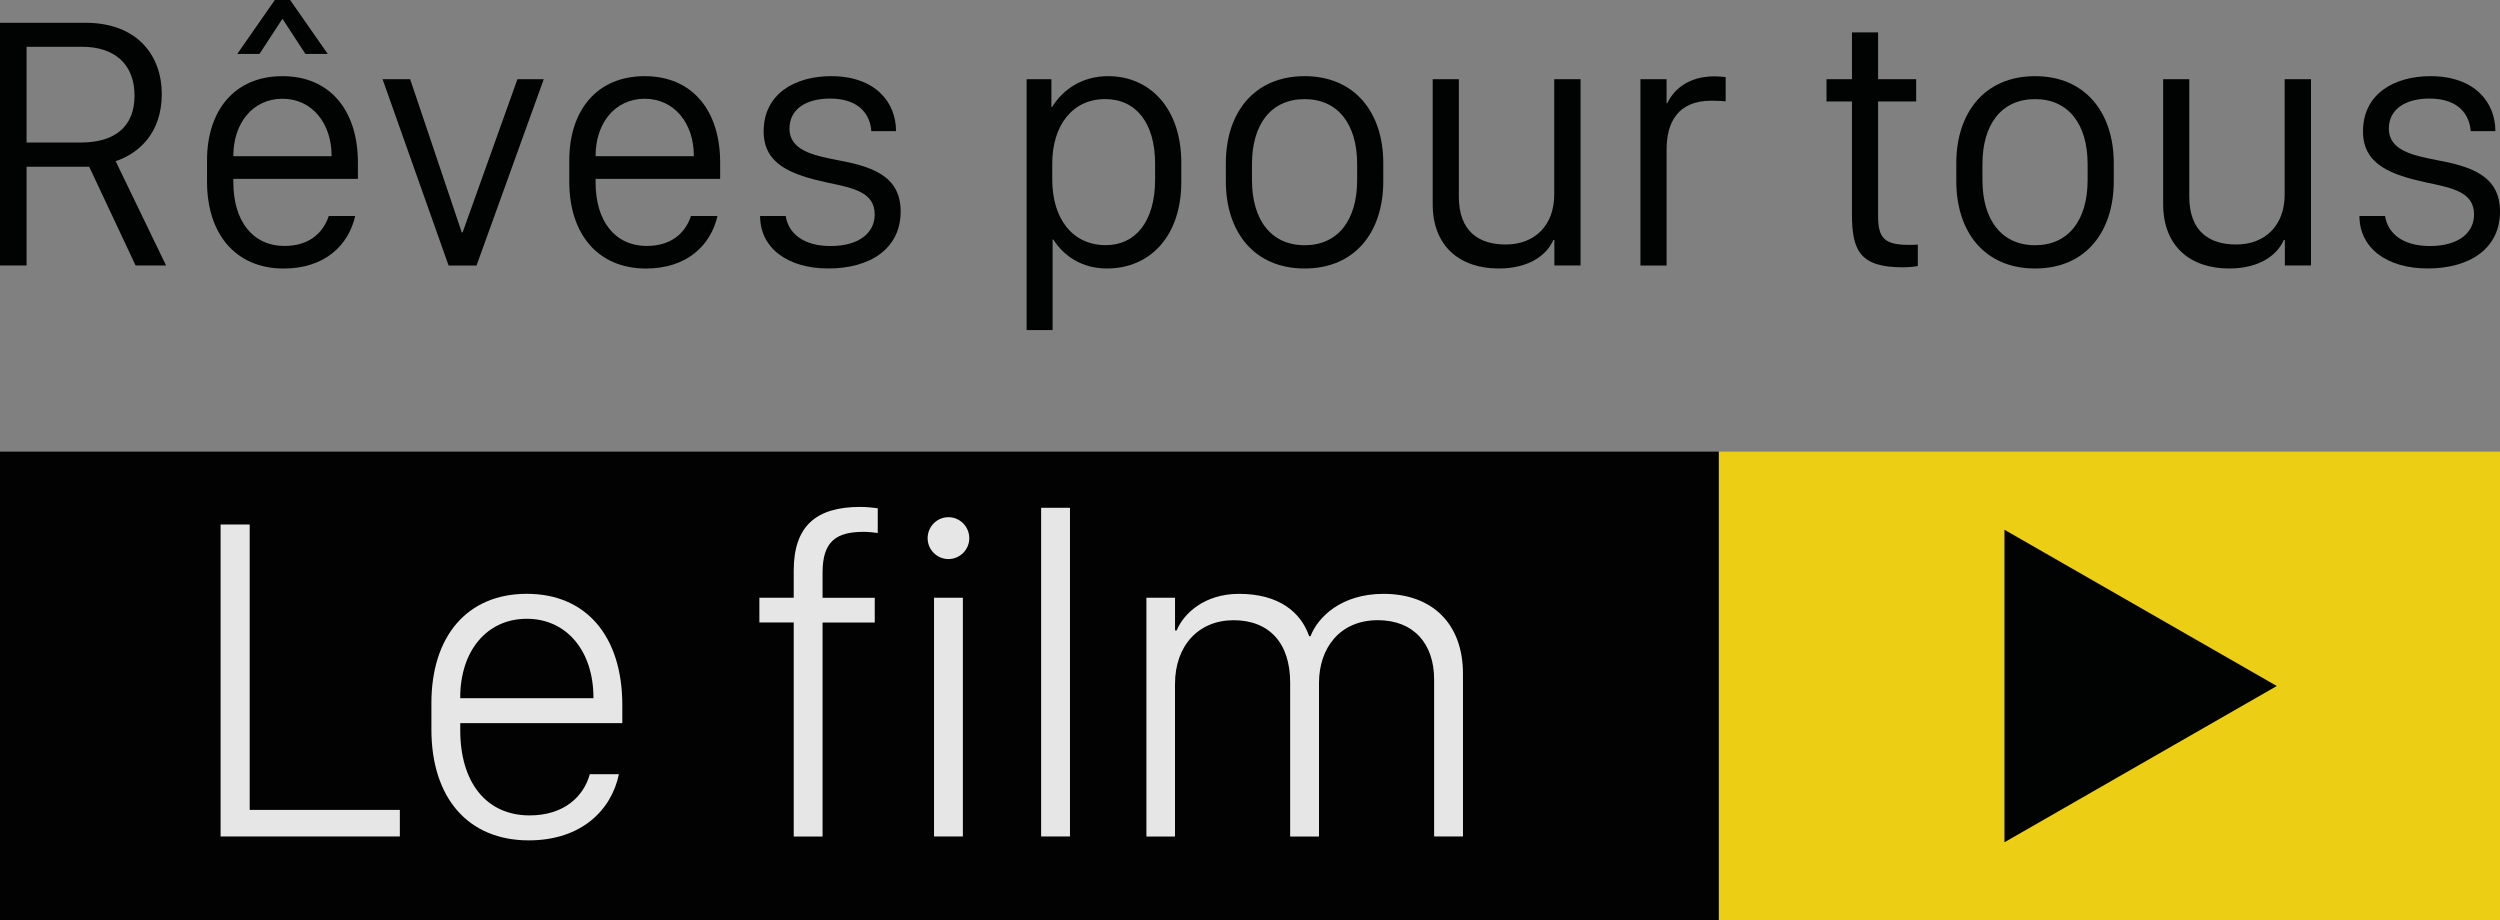
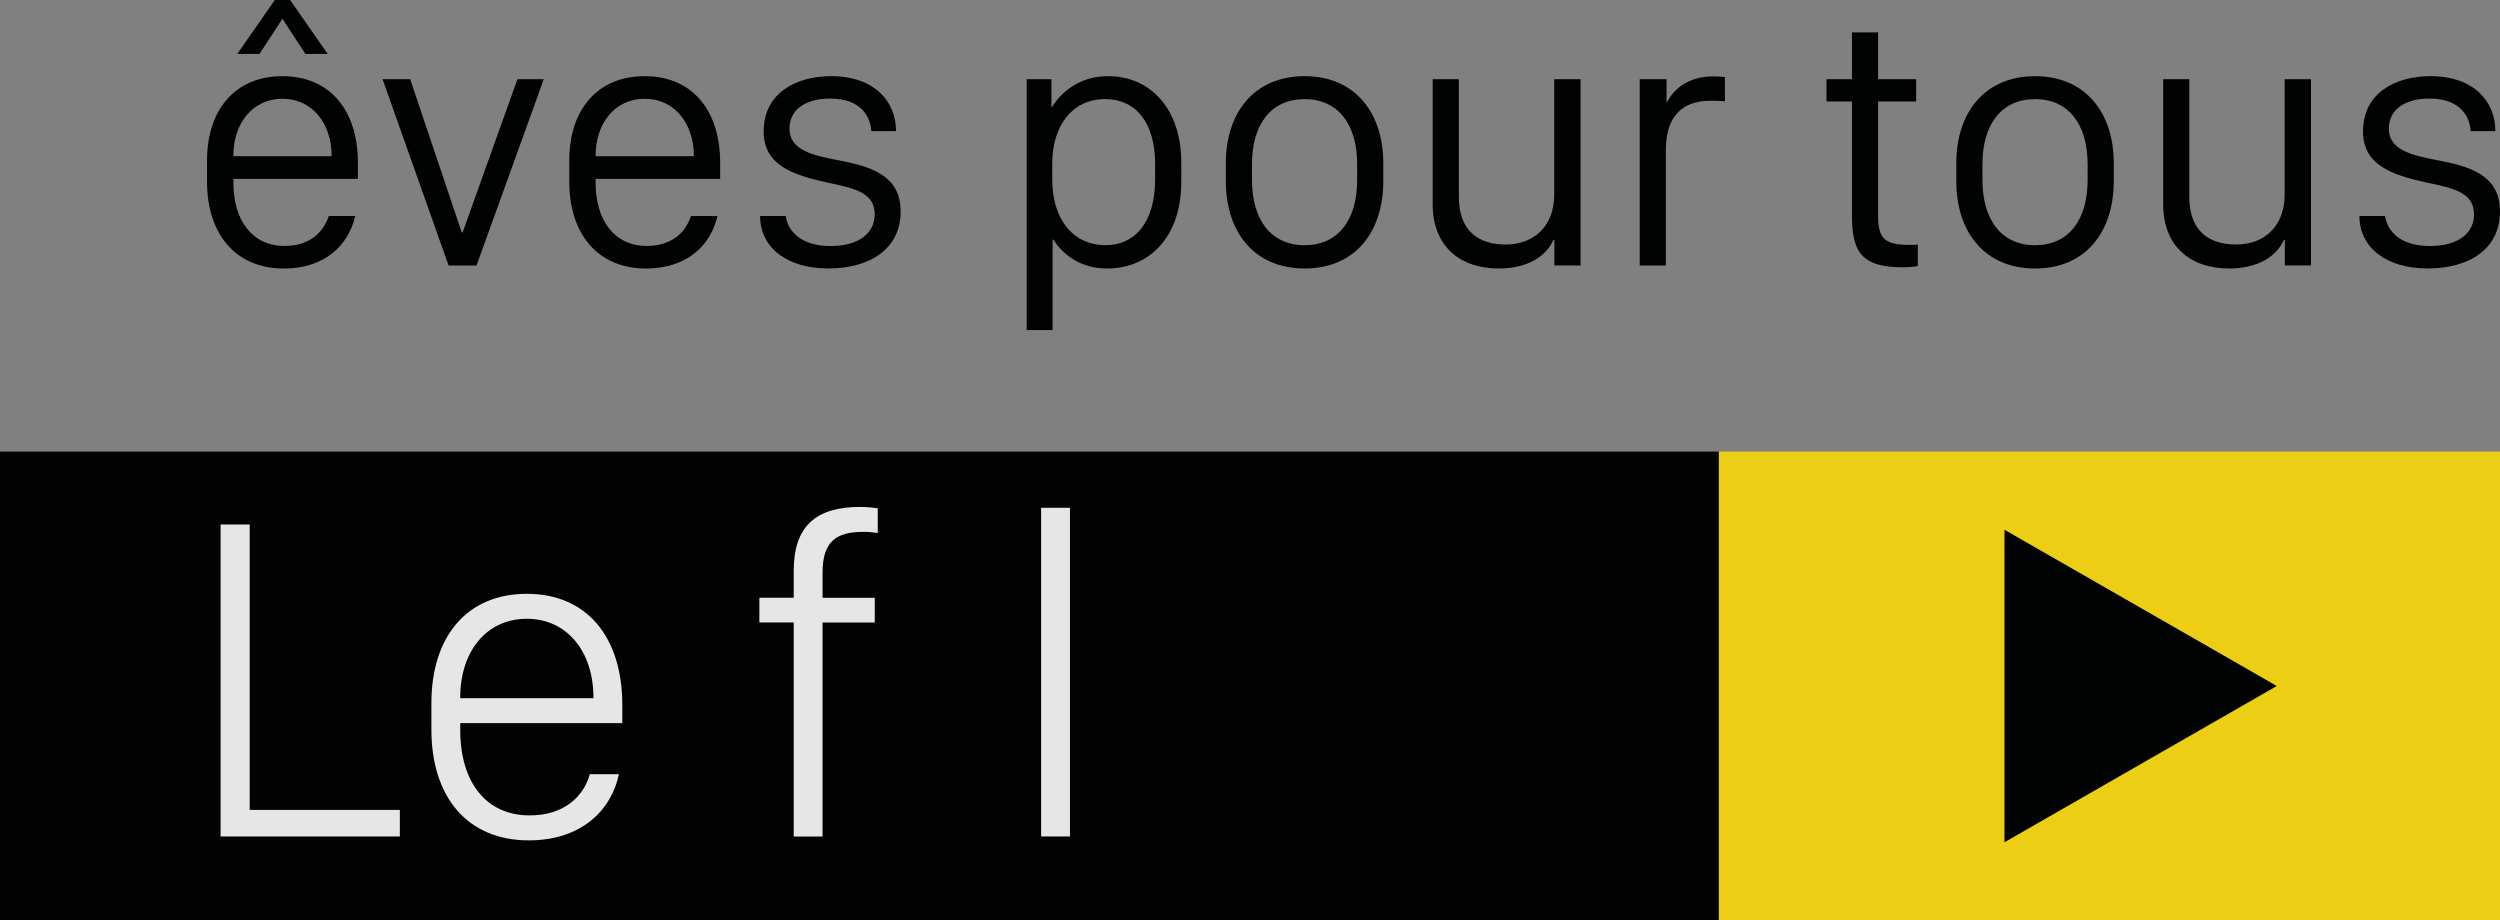
<svg xmlns="http://www.w3.org/2000/svg" version="1.1" id="Calque_1" x="0px" y="0px" viewBox="0 0 80 29.452" style="enable-background:new 0 0 80 29.452;" xml:space="preserve">
  <rect x="0" y="0" width="80" height="29.452" fill="#808080" stroke="none" />
  <style type="text/css">
	.st0{fill:#ECCE15;}
	.st1{fill:#020203;}
	.st2{fill:#010202;}
	.st3{opacity:0.9;}
	.st4{fill:#FFFFFF;}
</style>
  <g>
    <g>
      <rect x="55" y="14.452" class="st0" width="25" height="15" />
      <rect x="0" y="14.452" class="st1" width="55" height="15" />
    </g>
    <g>
-       <path class="st2" d="M5.177,3.006c0,1.264-0.747,1.907-1.476,2.152l1.613,3.337H4.339L2.854,5.335H0.85    v3.16H0V0.729h2.733C4.414,0.729,5.177,1.799,5.177,3.006z M2.585,4.561    c1.134,0,1.72-0.547,1.72-1.498c0-1.025-0.654-1.566-1.679-1.566H0.85v3.063H2.585z" />
      <path class="st2" d="M6.625,5.814V5.13c0-1.577,0.865-2.693,2.414-2.693    c1.526,0,2.414,1.105,2.414,2.762v0.524H7.468v0.12c0,1.213,0.604,2.027,1.64,2.027    c0.752,0,1.223-0.387,1.412-0.957h0.847c-0.221,0.957-0.995,1.68-2.289,1.68    C7.548,8.592,6.625,7.499,6.625,5.814z M10.611,4.999V4.982c0-1.036-0.626-1.822-1.572-1.822    c-0.957,0-1.572,0.791-1.572,1.822V4.999H10.611z M8.794,0h0.49L10.486,1.725H9.773L9.044,0.609H9.033    L8.304,1.725H7.593L8.794,0z" />
      <path class="st2" d="M12.242,2.534h0.883l1.651,4.902h0.028l1.754-4.902h0.843l-2.152,5.962h-0.894    L12.242,2.534z" />
      <path class="st2" d="M18.217,5.814V5.13c0-1.577,0.865-2.693,2.414-2.693    c1.526,0,2.414,1.105,2.414,2.762v0.524h-3.986v0.12c0,1.213,0.604,2.027,1.64,2.027    c0.752,0,1.224-0.387,1.412-0.957h0.848c-0.222,0.957-0.996,1.68-2.289,1.68    C19.14,8.592,18.217,7.499,18.217,5.814z M22.203,4.999V4.982c0-1.036-0.626-1.822-1.572-1.822    c-0.957,0-1.572,0.791-1.572,1.822V4.999H22.203z" />
      <path class="st2" d="M26.595,2.437c1.406,0,2.078,0.826,2.078,1.759h-0.791    c-0.028-0.467-0.33-1.042-1.321-1.042c-0.746,0-1.298,0.325-1.298,0.962    c0,0.689,0.757,0.854,1.48,0.996c1.11,0.205,2.078,0.484,2.078,1.657    c0,1.179-0.962,1.822-2.317,1.822c-1.304,0-2.181-0.655-2.181-1.68h0.82    c0.08,0.547,0.558,0.962,1.429,0.962c0.951,0,1.418-0.444,1.418-1.008    c0-0.706-0.649-0.843-1.526-1.025c-1.122-0.245-2.027-0.569-2.027-1.634    C24.437,2.984,25.462,2.437,26.595,2.437z" />
      <path class="st2" d="M33.706,7.664H33.683v2.898h-0.831V2.534h0.793v0.888h0.023    c0.33-0.535,0.934-0.985,1.792-0.985c1.339,0,2.341,1.031,2.341,2.767v0.621    c0,1.731-0.998,2.767-2.38,2.767C34.612,8.592,34.032,8.182,33.706,7.664z M36.963,5.745V5.238    c0-1.298-0.604-2.067-1.599-2.067c-1.059,0-1.692,0.86-1.692,2.061v0.512    c0,1.253,0.645,2.101,1.715,2.101C36.314,7.846,36.963,7.117,36.963,5.745z" />
      <path class="st2" d="M44.265,5.216v0.586c0,1.606-0.888,2.79-2.517,2.79    c-1.628,0-2.521-1.184-2.521-2.79V5.216c0-1.6,0.9-2.779,2.521-2.779    C43.365,2.437,44.265,3.616,44.265,5.216z M40.063,5.256V5.757c0,1.293,0.622,2.09,1.685,2.09    c1.059,0,1.681-0.791,1.681-2.09V5.256c0-1.293-0.622-2.084-1.681-2.084    C40.684,3.172,40.063,3.963,40.063,5.256z" />
      <path class="st2" d="M50.577,8.495h-0.837V7.681h-0.034c-0.211,0.484-0.78,0.911-1.748,0.911    c-1.23,0-2.112-0.7-2.112-2.061V2.534h0.837v3.758c0,1.127,0.655,1.532,1.498,1.532    c0.934,0,1.554-0.615,1.554-1.594V2.534h0.843V8.495z" />
-       <path class="st2" d="M52.493,2.534h0.837V3.303h0.023c0.182-0.387,0.626-0.86,1.509-0.86    c0.12,0,0.245,0.011,0.359,0.023v0.78c-0.097-0.017-0.285-0.023-0.461-0.023    c-1.07,0-1.429,0.695-1.429,1.566v3.707h-0.837V2.534z" />
+       <path class="st2" d="M52.493,2.534h0.837V3.303c0.182-0.387,0.626-0.86,1.509-0.86    c0.12,0,0.245,0.011,0.359,0.023v0.78c-0.097-0.017-0.285-0.023-0.461-0.023    c-1.07,0-1.429,0.695-1.429,1.566v3.707h-0.837V2.534z" />
      <path class="st2" d="M59.263,1.036h0.836v1.498h1.219v0.712h-1.219v3.673    c0,0.735,0.239,0.917,0.998,0.917c0.102,0,0.187,0,0.273-0.011v0.689    c-0.087,0.017-0.285,0.04-0.485,0.04c-1.36,0-1.622-0.535-1.622-1.685V3.246h-0.815V2.534h0.815    V1.036z" />
      <path class="st2" d="M67.64,5.216v0.586c0,1.606-0.888,2.79-2.517,2.79    c-1.628,0-2.521-1.184-2.521-2.79V5.216c0-1.6,0.9-2.779,2.521-2.779    C66.74,2.437,67.64,3.616,67.64,5.216z M63.438,5.256V5.757c0,1.293,0.622,2.09,1.685,2.09    c1.059,0,1.681-0.791,1.681-2.09V5.256c0-1.293-0.622-2.084-1.681-2.084    C64.059,3.172,63.438,3.963,63.438,5.256z" />
      <path class="st2" d="M73.951,8.495h-0.836V7.681h-0.034c-0.212,0.484-0.781,0.911-1.749,0.911    c-1.23,0-2.111-0.7-2.111-2.061V2.534h0.836v3.758c0,1.127,0.656,1.532,1.499,1.532    c0.934,0,1.553-0.615,1.553-1.594V2.534h0.843V8.495z" />
      <path class="st2" d="M77.775,2.437c1.405,0,2.077,0.826,2.077,1.759h-0.79    c-0.03-0.467-0.33-1.042-1.321-1.042c-0.747,0-1.298,0.325-1.298,0.962    c0,0.689,0.756,0.854,1.48,0.996c1.109,0.205,2.077,0.484,2.077,1.657    c0,1.179-0.961,1.822-2.316,1.822c-1.305,0-2.182-0.655-2.182-1.68h0.82    c0.08,0.547,0.558,0.962,1.43,0.962c0.95,0,1.417-0.444,1.417-1.008    c0-0.706-0.649-0.843-1.526-1.025c-1.121-0.245-2.027-0.569-2.027-1.634    C75.616,2.984,76.641,2.437,77.775,2.437z" />
    </g>
    <g class="st3">
      <path class="st4" d="M12.794,26.767H7.059v-9.983h0.931v9.133h4.805V26.767z" />
      <path class="st4" d="M13.805,23.346v-0.85c0-2.117,1.128-3.494,3.054-3.494    c1.904,0,3.055,1.362,3.055,3.56v0.579h-5.186v0.227c0,1.67,0.835,2.725,2.219,2.725    c1.099,0,1.729-0.601,1.927-1.318h0.93c-0.234,1.135-1.187,2.117-2.886,2.117    C14.977,26.891,13.805,25.529,13.805,23.346z M18.99,22.343v-0.022c0-1.479-0.85-2.52-2.132-2.52    c-1.289,0-2.131,1.04-2.131,2.52v0.022H18.99z" />
      <path class="st4" d="M25.399,19.919h-1.099v-0.791h1.099v-0.864c0-1.428,0.711-2.043,2.132-2.043    c0.227,0,0.439,0.029,0.557,0.044v0.791c-0.117-0.015-0.264-0.037-0.454-0.037    c-0.879,0-1.312,0.308-1.312,1.304v0.806h1.67v0.791h-1.67v6.848h-0.923V19.919z" />
-       <path class="st4" d="M30.35,16.55c0.366,0,0.667,0.3,0.667,0.674c0,0.366-0.301,0.666-0.667,0.666    s-0.666-0.3-0.666-0.666C29.684,16.85,29.983,16.55,30.35,16.55z M29.889,19.128h0.923v7.639    h-0.923V19.128z" />
      <path class="st4" d="M33.316,16.249h0.923v10.518h-0.923V16.249z" />
-       <path class="st4" d="M36.686,19.128h0.915v1.047h0.052c0.22-0.535,0.879-1.172,1.999-1.172    c1.253,0,1.971,0.571,2.241,1.355h0.044c0.242-0.63,1.004-1.355,2.337-1.355    c1.545,0,2.541,0.945,2.541,2.556v5.208h-0.923v-5.024c0-1.15-0.659-1.897-1.802-1.897    c-1.223,0-1.882,0.901-1.882,2.007v4.915h-0.923v-4.929c0-1.274-0.682-1.992-1.81-1.992    s-1.875,0.82-1.875,2.043v4.878h-0.915V19.128z" />
    </g>
    <polygon class="st2" points="64.143,26.952 64.143,16.952 72.857,21.952  " />
  </g>
</svg>